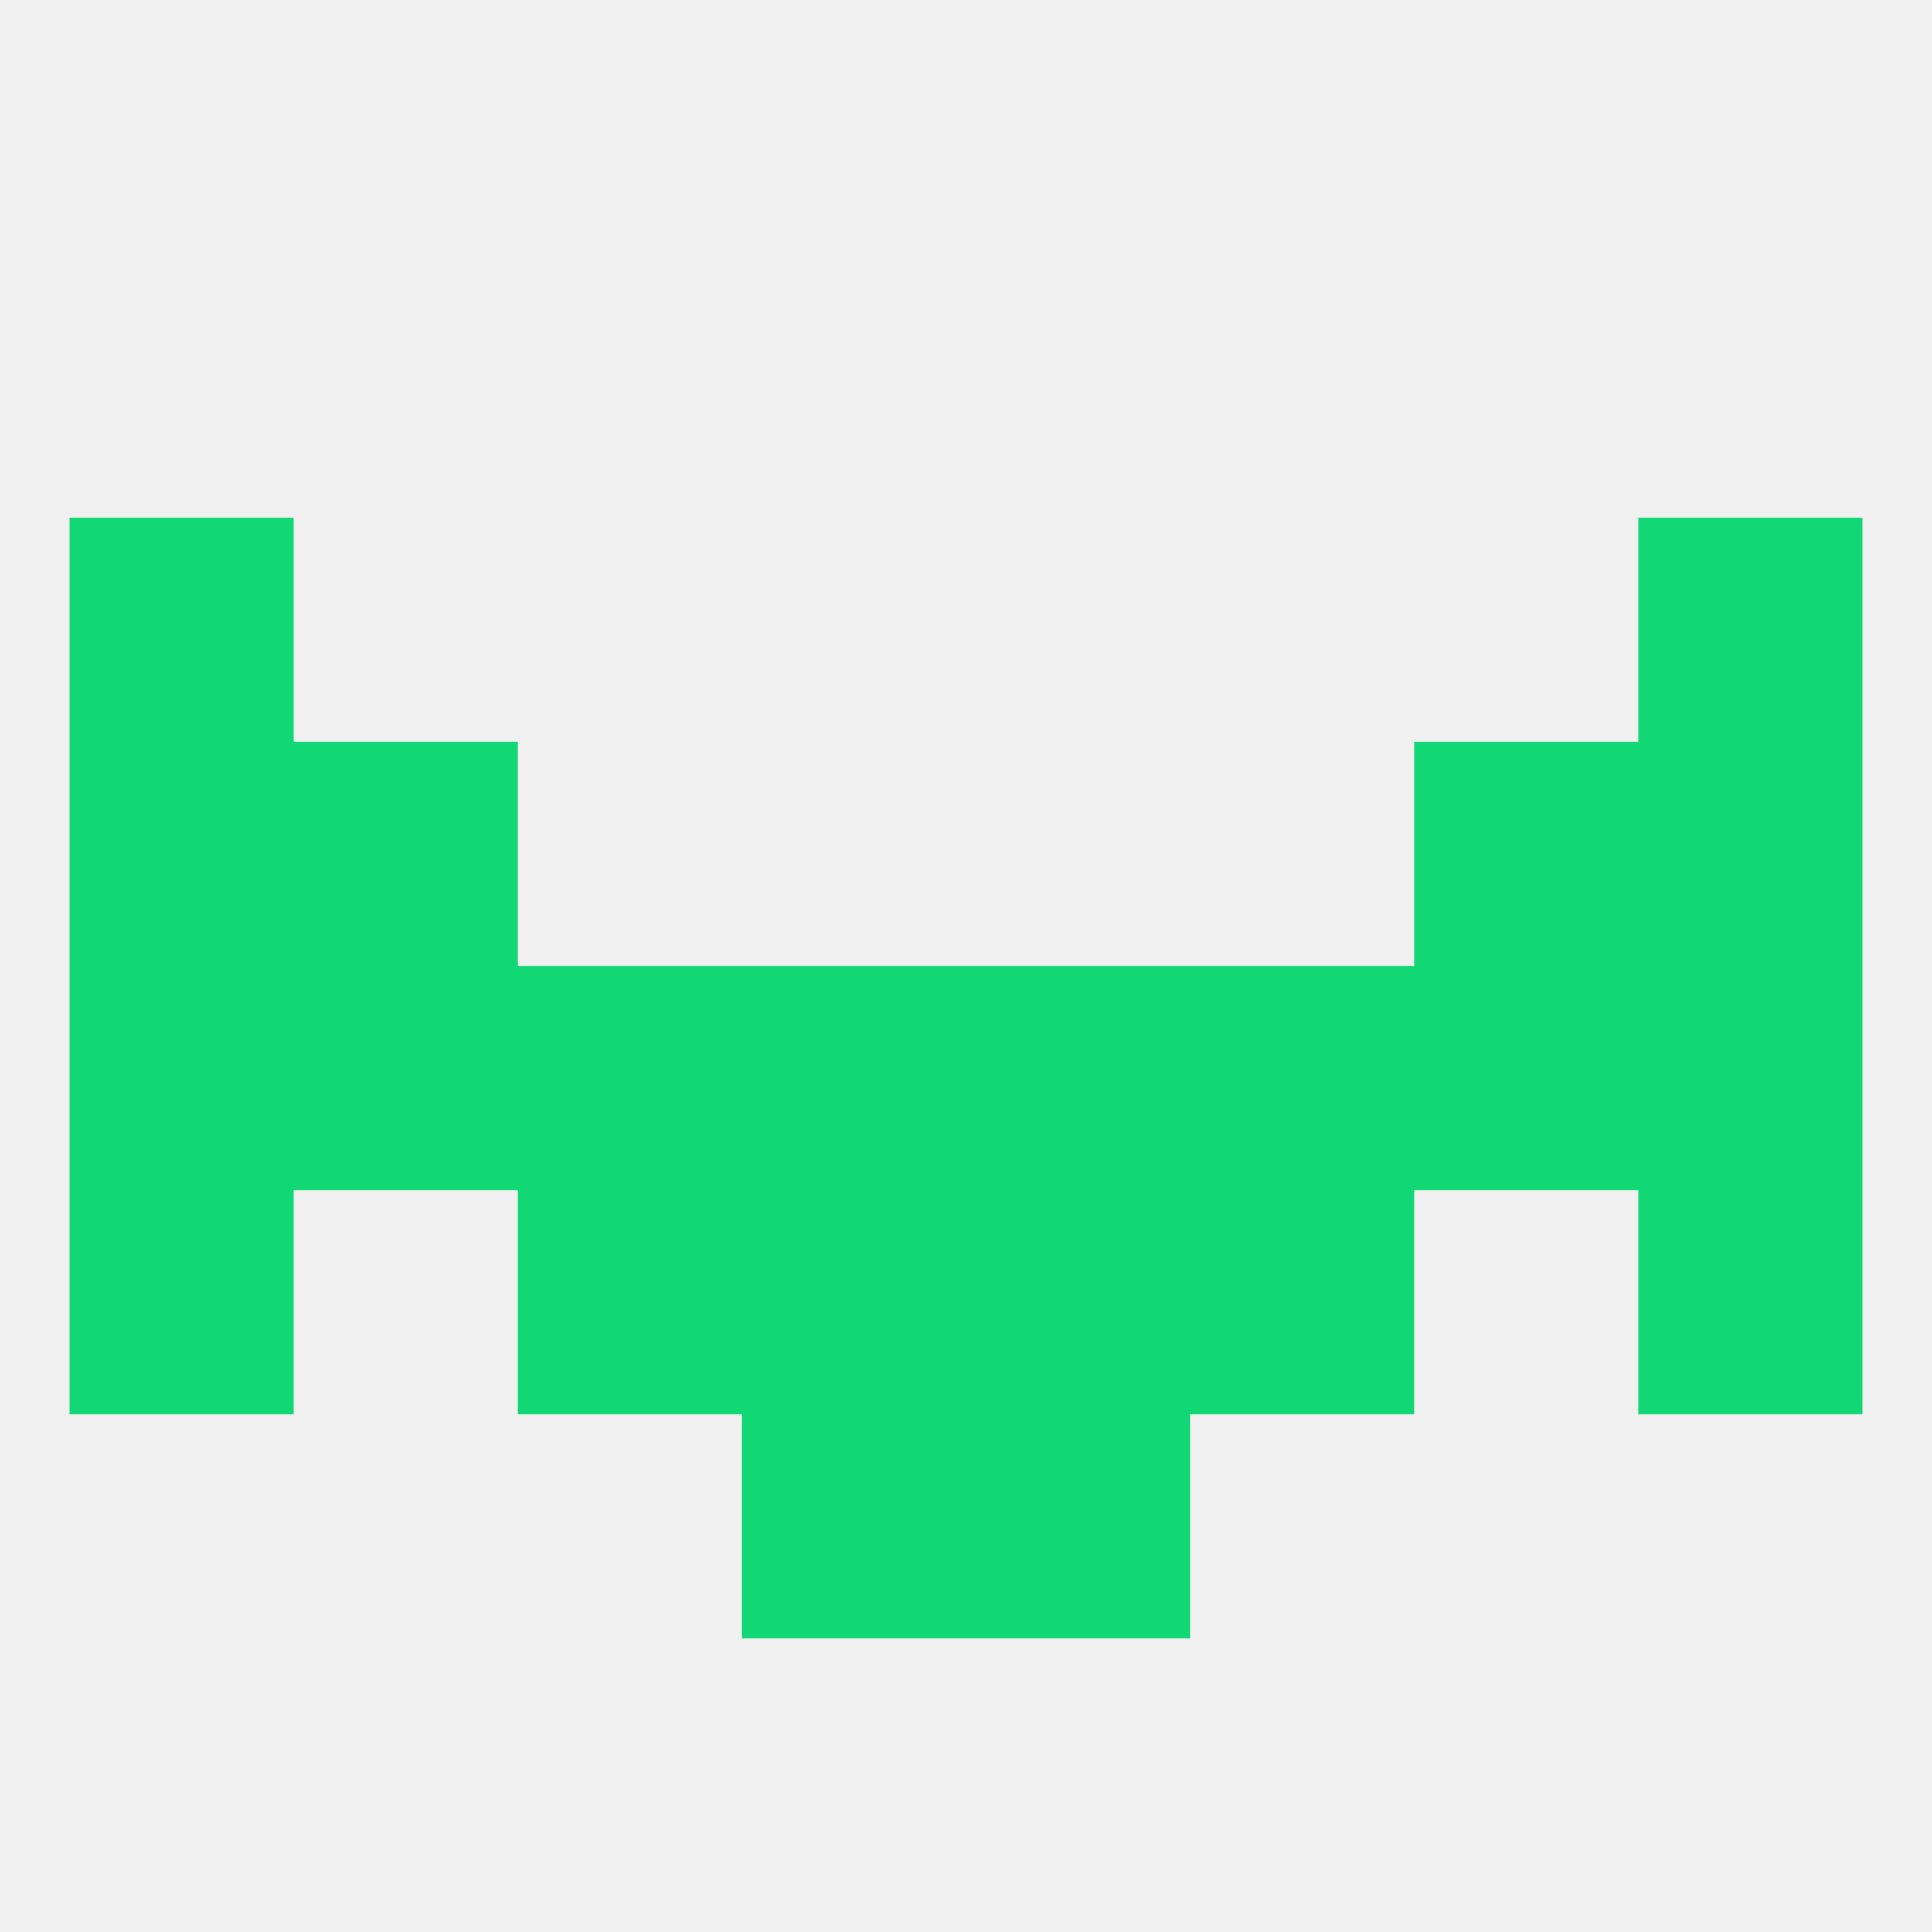
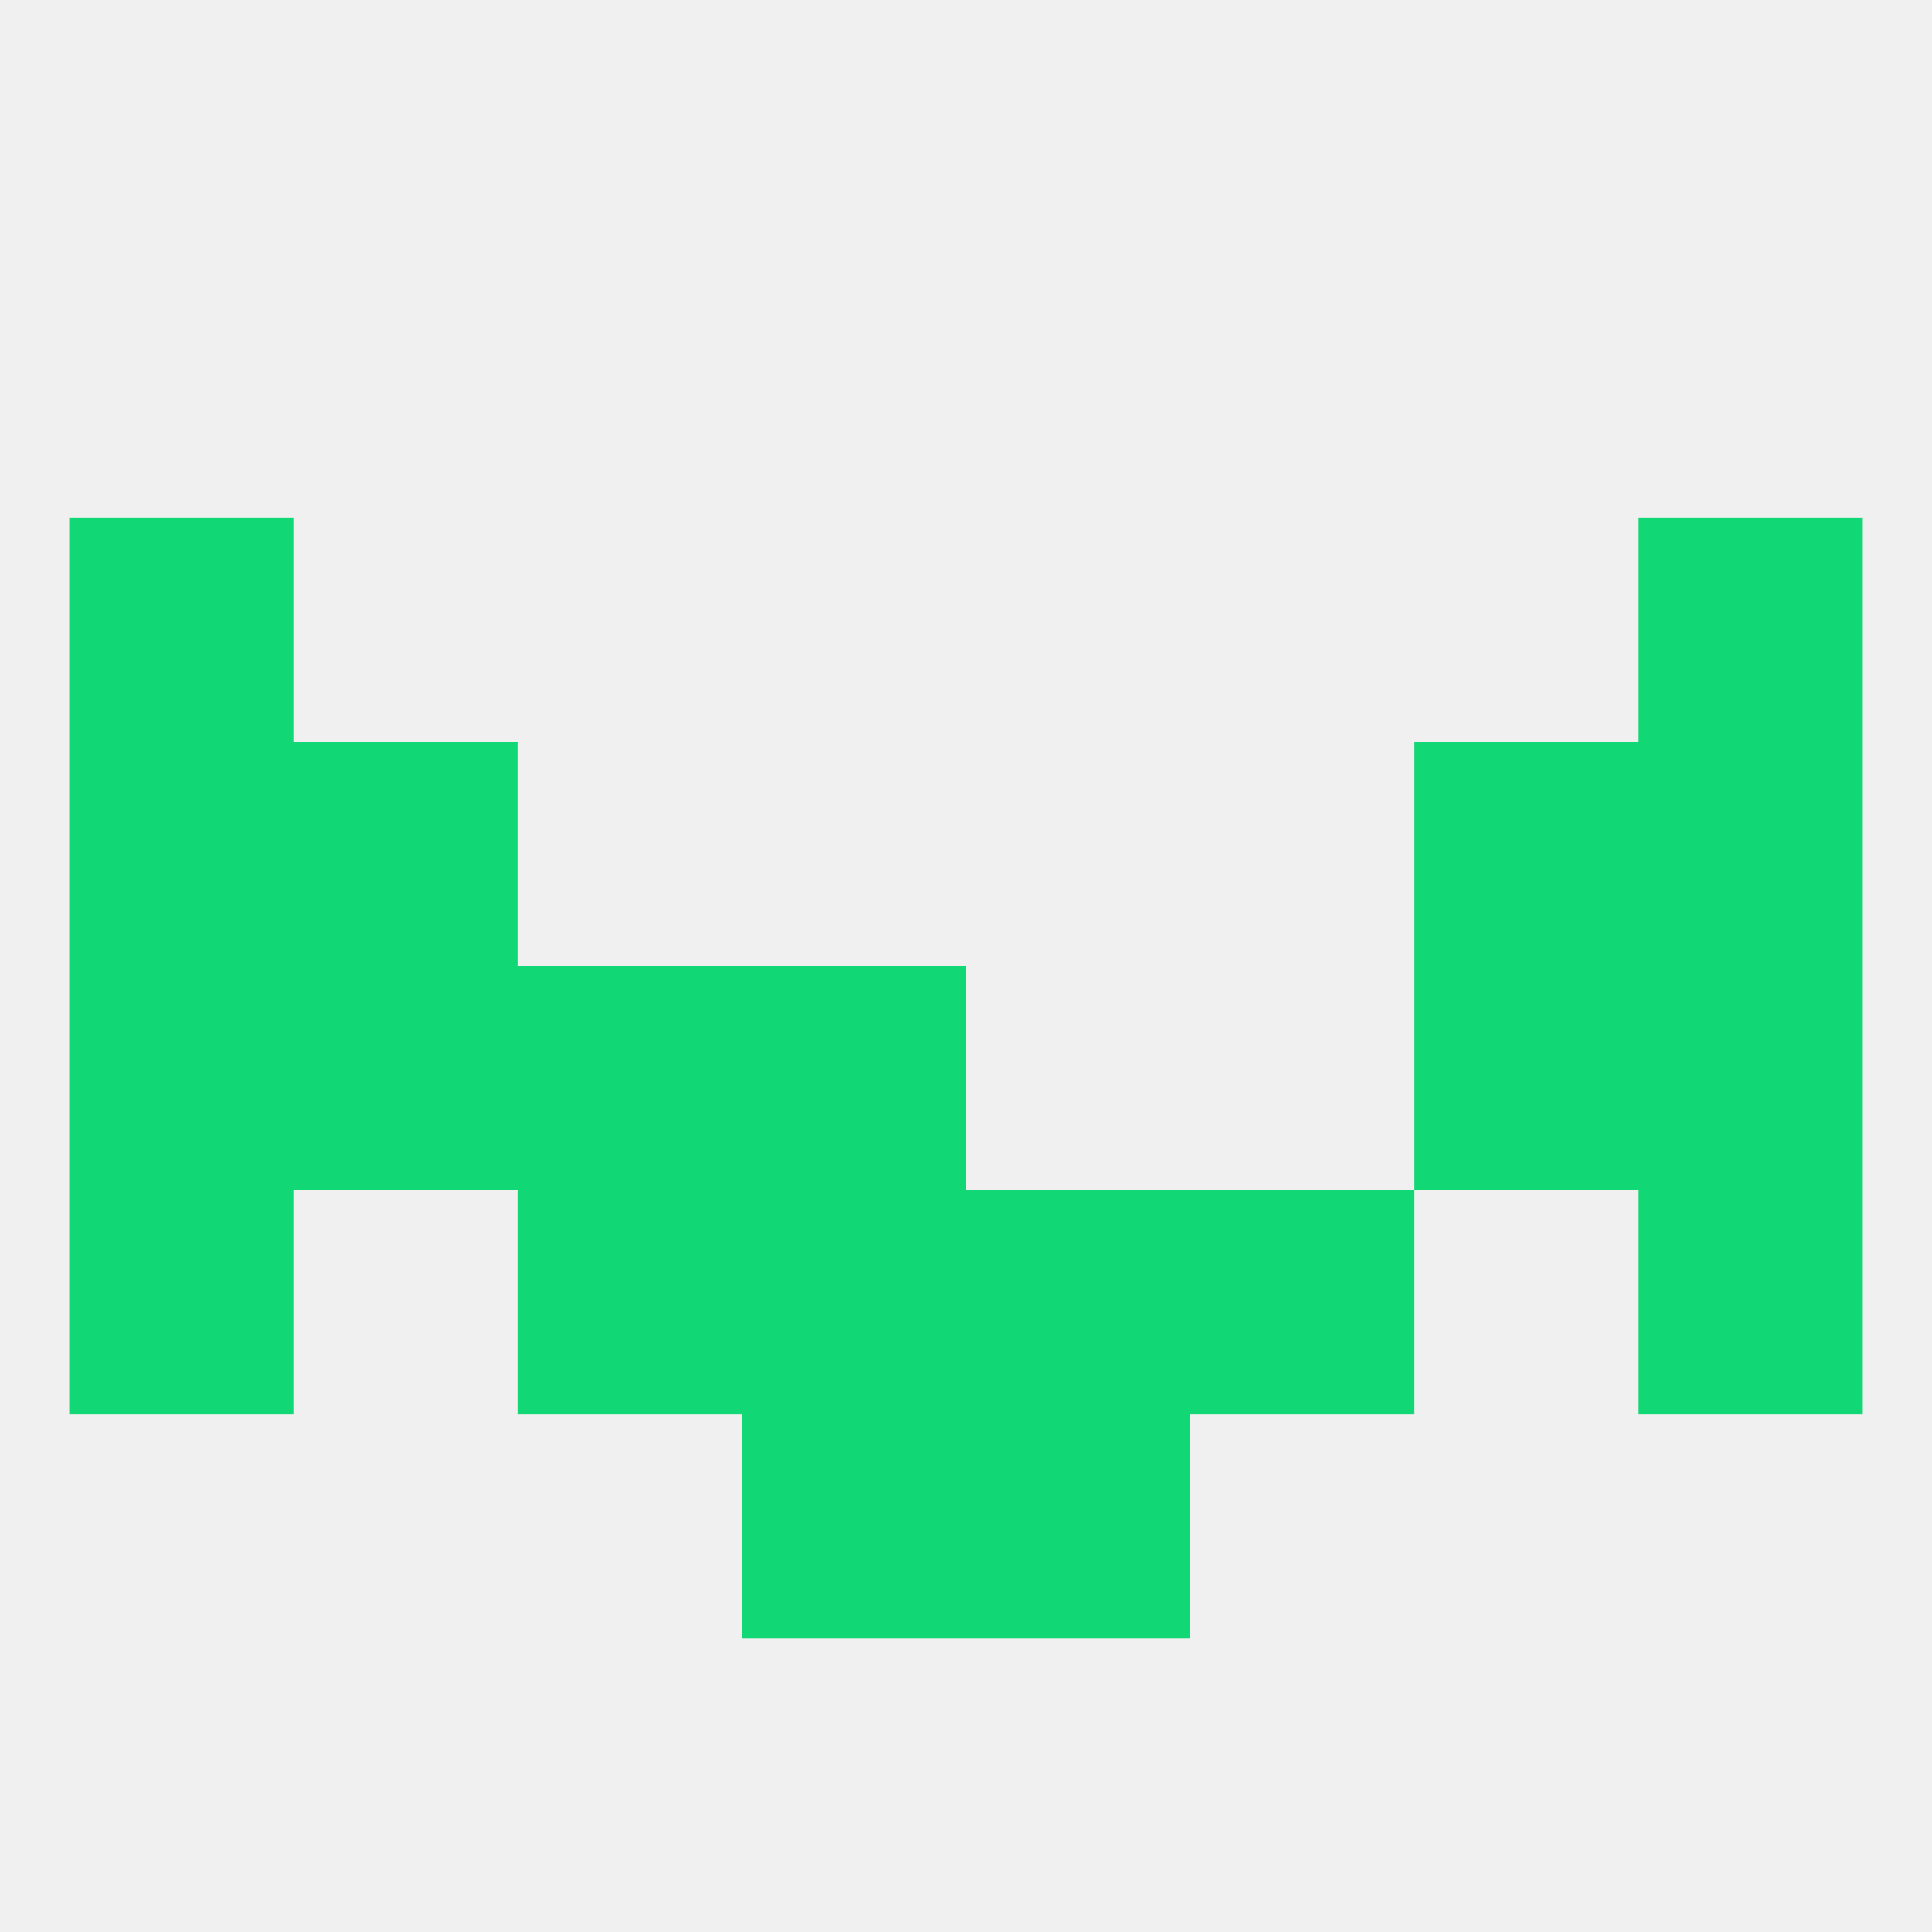
<svg xmlns="http://www.w3.org/2000/svg" version="1.1" baseprofile="full" width="250" height="250" viewBox="0 0 250 250">
  <rect width="100%" height="100%" fill="rgba(240,240,240,255)" />
  <rect x="38" y="96" width="29" height="29" fill="rgba(18,215,117,255)" />
  <rect x="183" y="96" width="29" height="29" fill="rgba(18,215,117,255)" />
  <rect x="9" y="96" width="29" height="29" fill="rgba(18,215,117,255)" />
  <rect x="212" y="96" width="29" height="29" fill="rgba(18,215,117,255)" />
  <rect x="212" y="125" width="29" height="29" fill="rgba(18,215,117,255)" />
  <rect x="183" y="125" width="29" height="29" fill="rgba(18,215,117,255)" />
-   <rect x="125" y="125" width="29" height="29" fill="rgba(18,215,117,255)" />
  <rect x="67" y="125" width="29" height="29" fill="rgba(18,215,117,255)" />
-   <rect x="154" y="125" width="29" height="29" fill="rgba(18,215,117,255)" />
  <rect x="9" y="125" width="29" height="29" fill="rgba(18,215,117,255)" />
  <rect x="38" y="125" width="29" height="29" fill="rgba(18,215,117,255)" />
  <rect x="96" y="125" width="29" height="29" fill="rgba(18,215,117,255)" />
  <rect x="125" y="154" width="29" height="29" fill="rgba(18,215,117,255)" />
  <rect x="67" y="154" width="29" height="29" fill="rgba(18,215,117,255)" />
  <rect x="154" y="154" width="29" height="29" fill="rgba(18,215,117,255)" />
  <rect x="9" y="154" width="29" height="29" fill="rgba(18,215,117,255)" />
  <rect x="212" y="154" width="29" height="29" fill="rgba(18,215,117,255)" />
  <rect x="96" y="154" width="29" height="29" fill="rgba(18,215,117,255)" />
  <rect x="96" y="183" width="29" height="29" fill="rgba(18,215,117,255)" />
  <rect x="125" y="183" width="29" height="29" fill="rgba(18,215,117,255)" />
  <rect x="9" y="67" width="29" height="29" fill="rgba(18,215,117,255)" />
  <rect x="212" y="67" width="29" height="29" fill="rgba(18,215,117,255)" />
</svg>